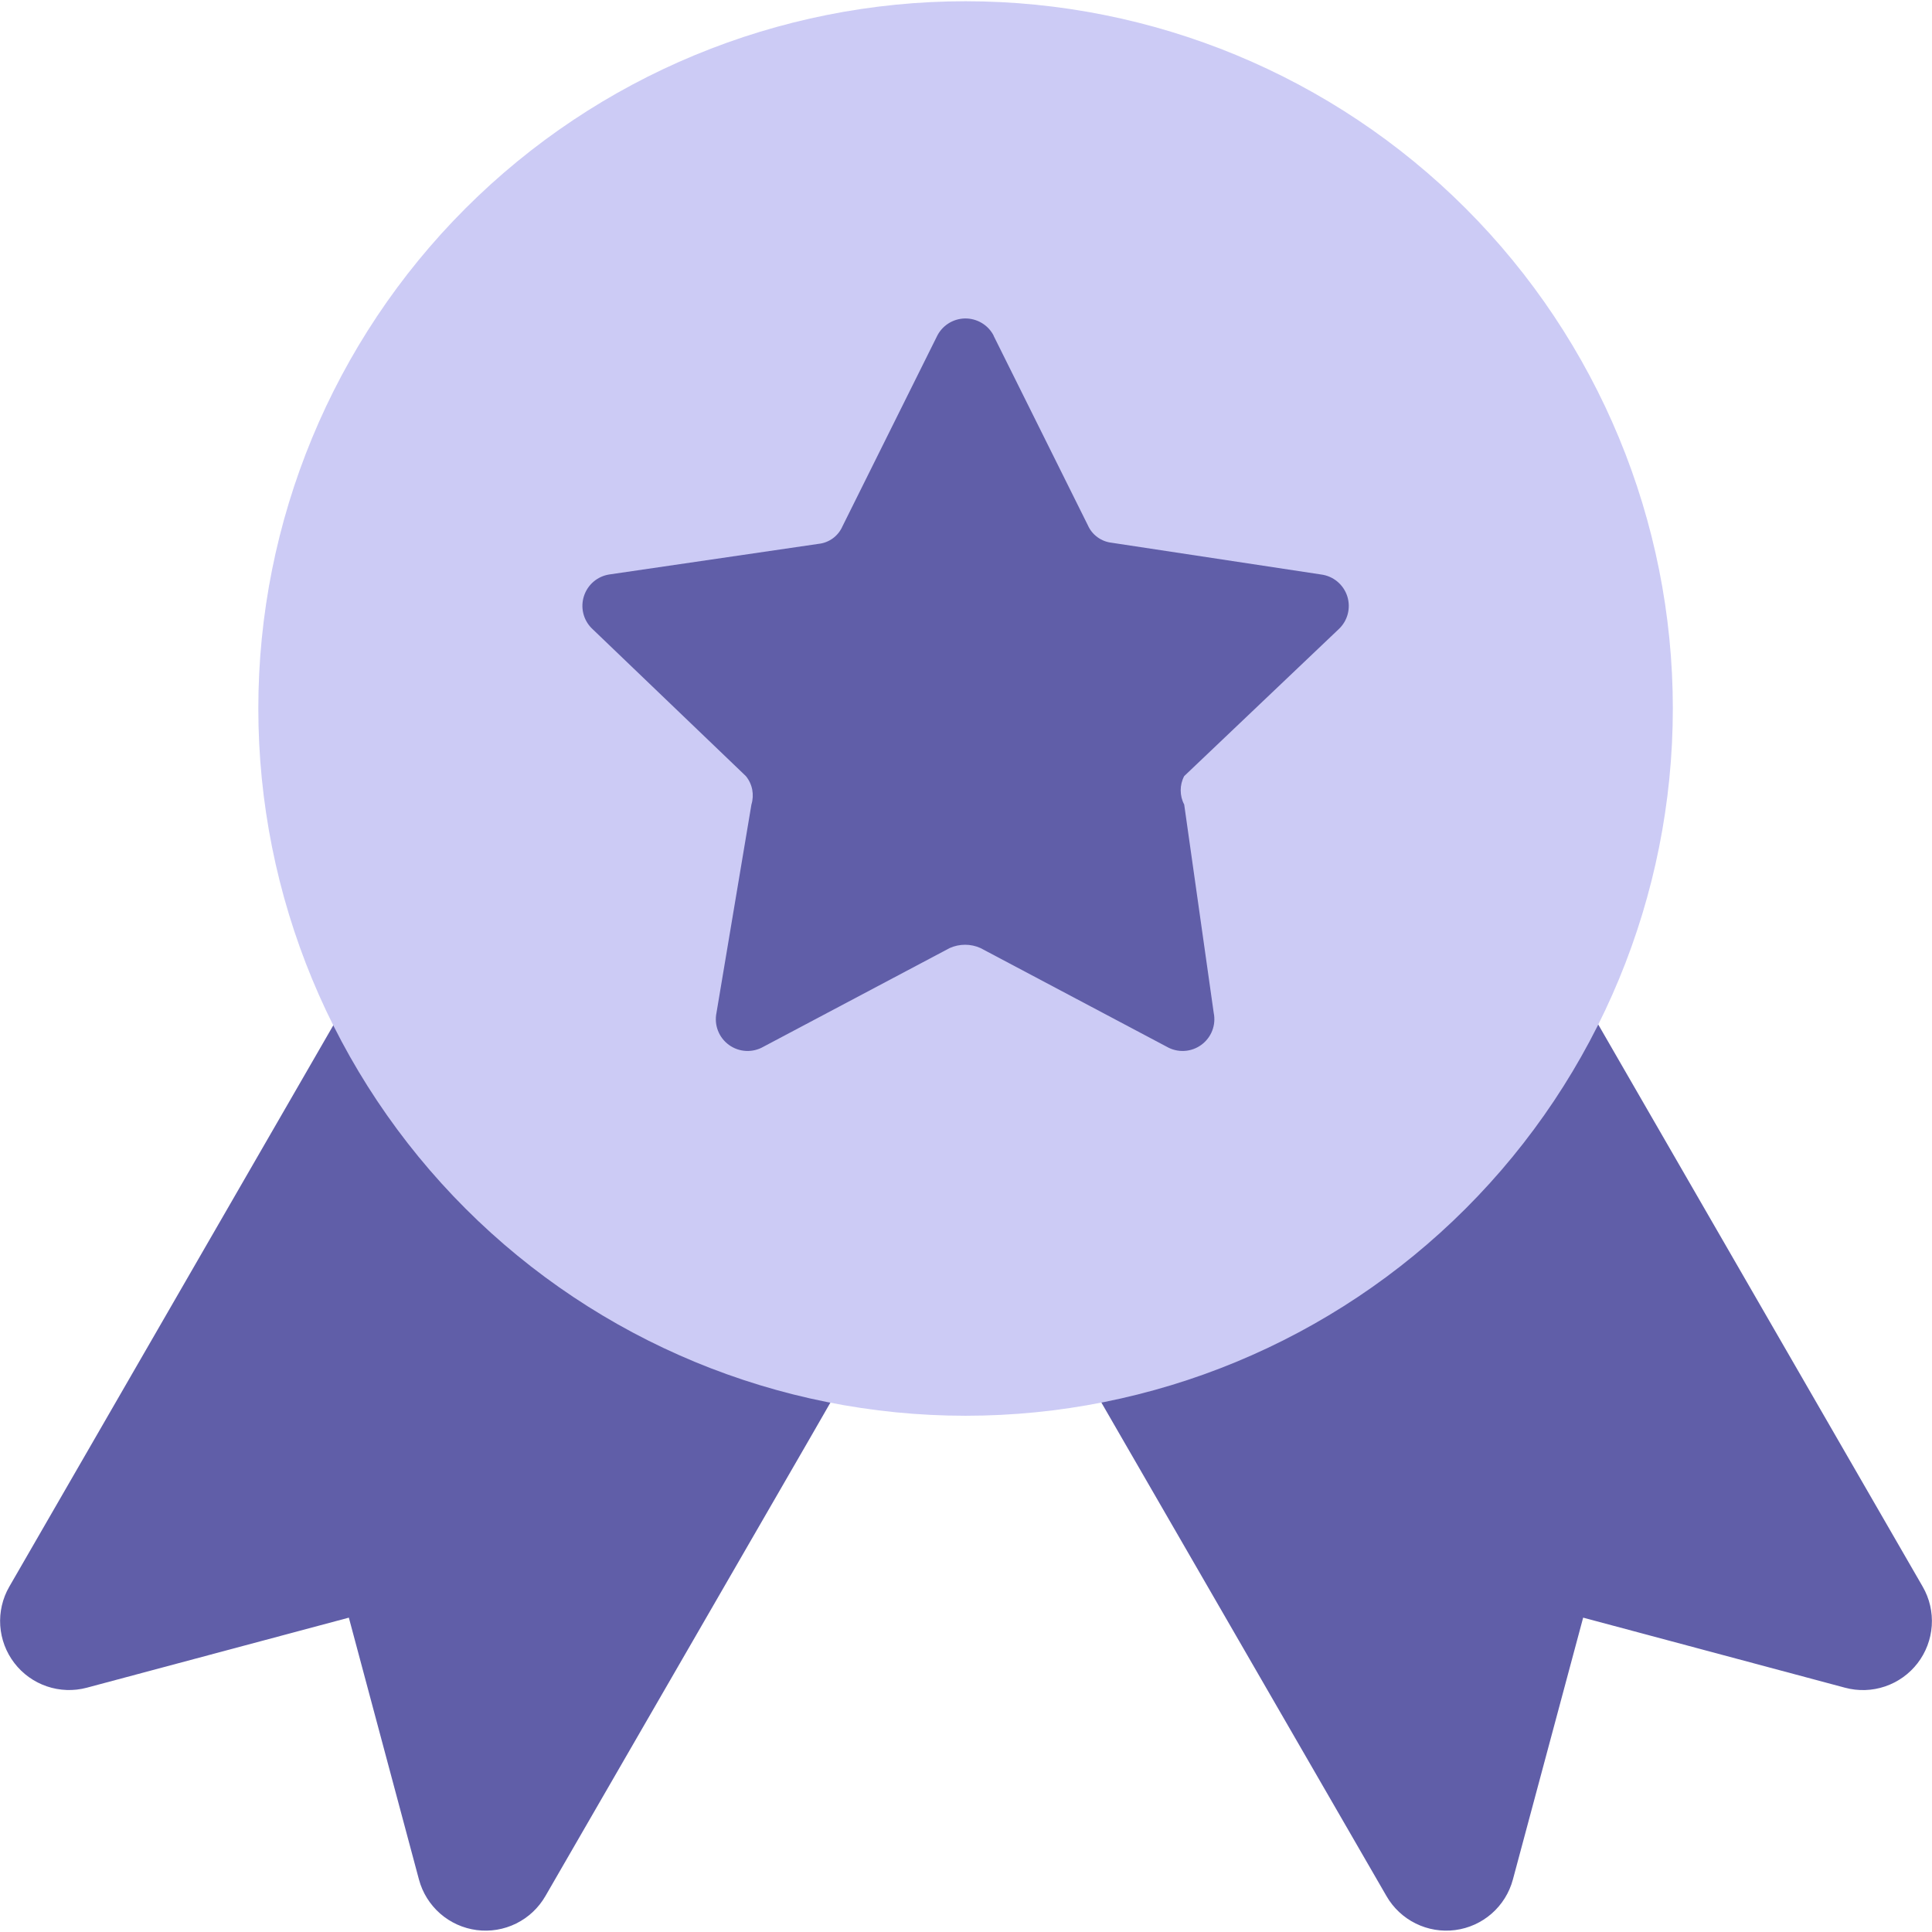
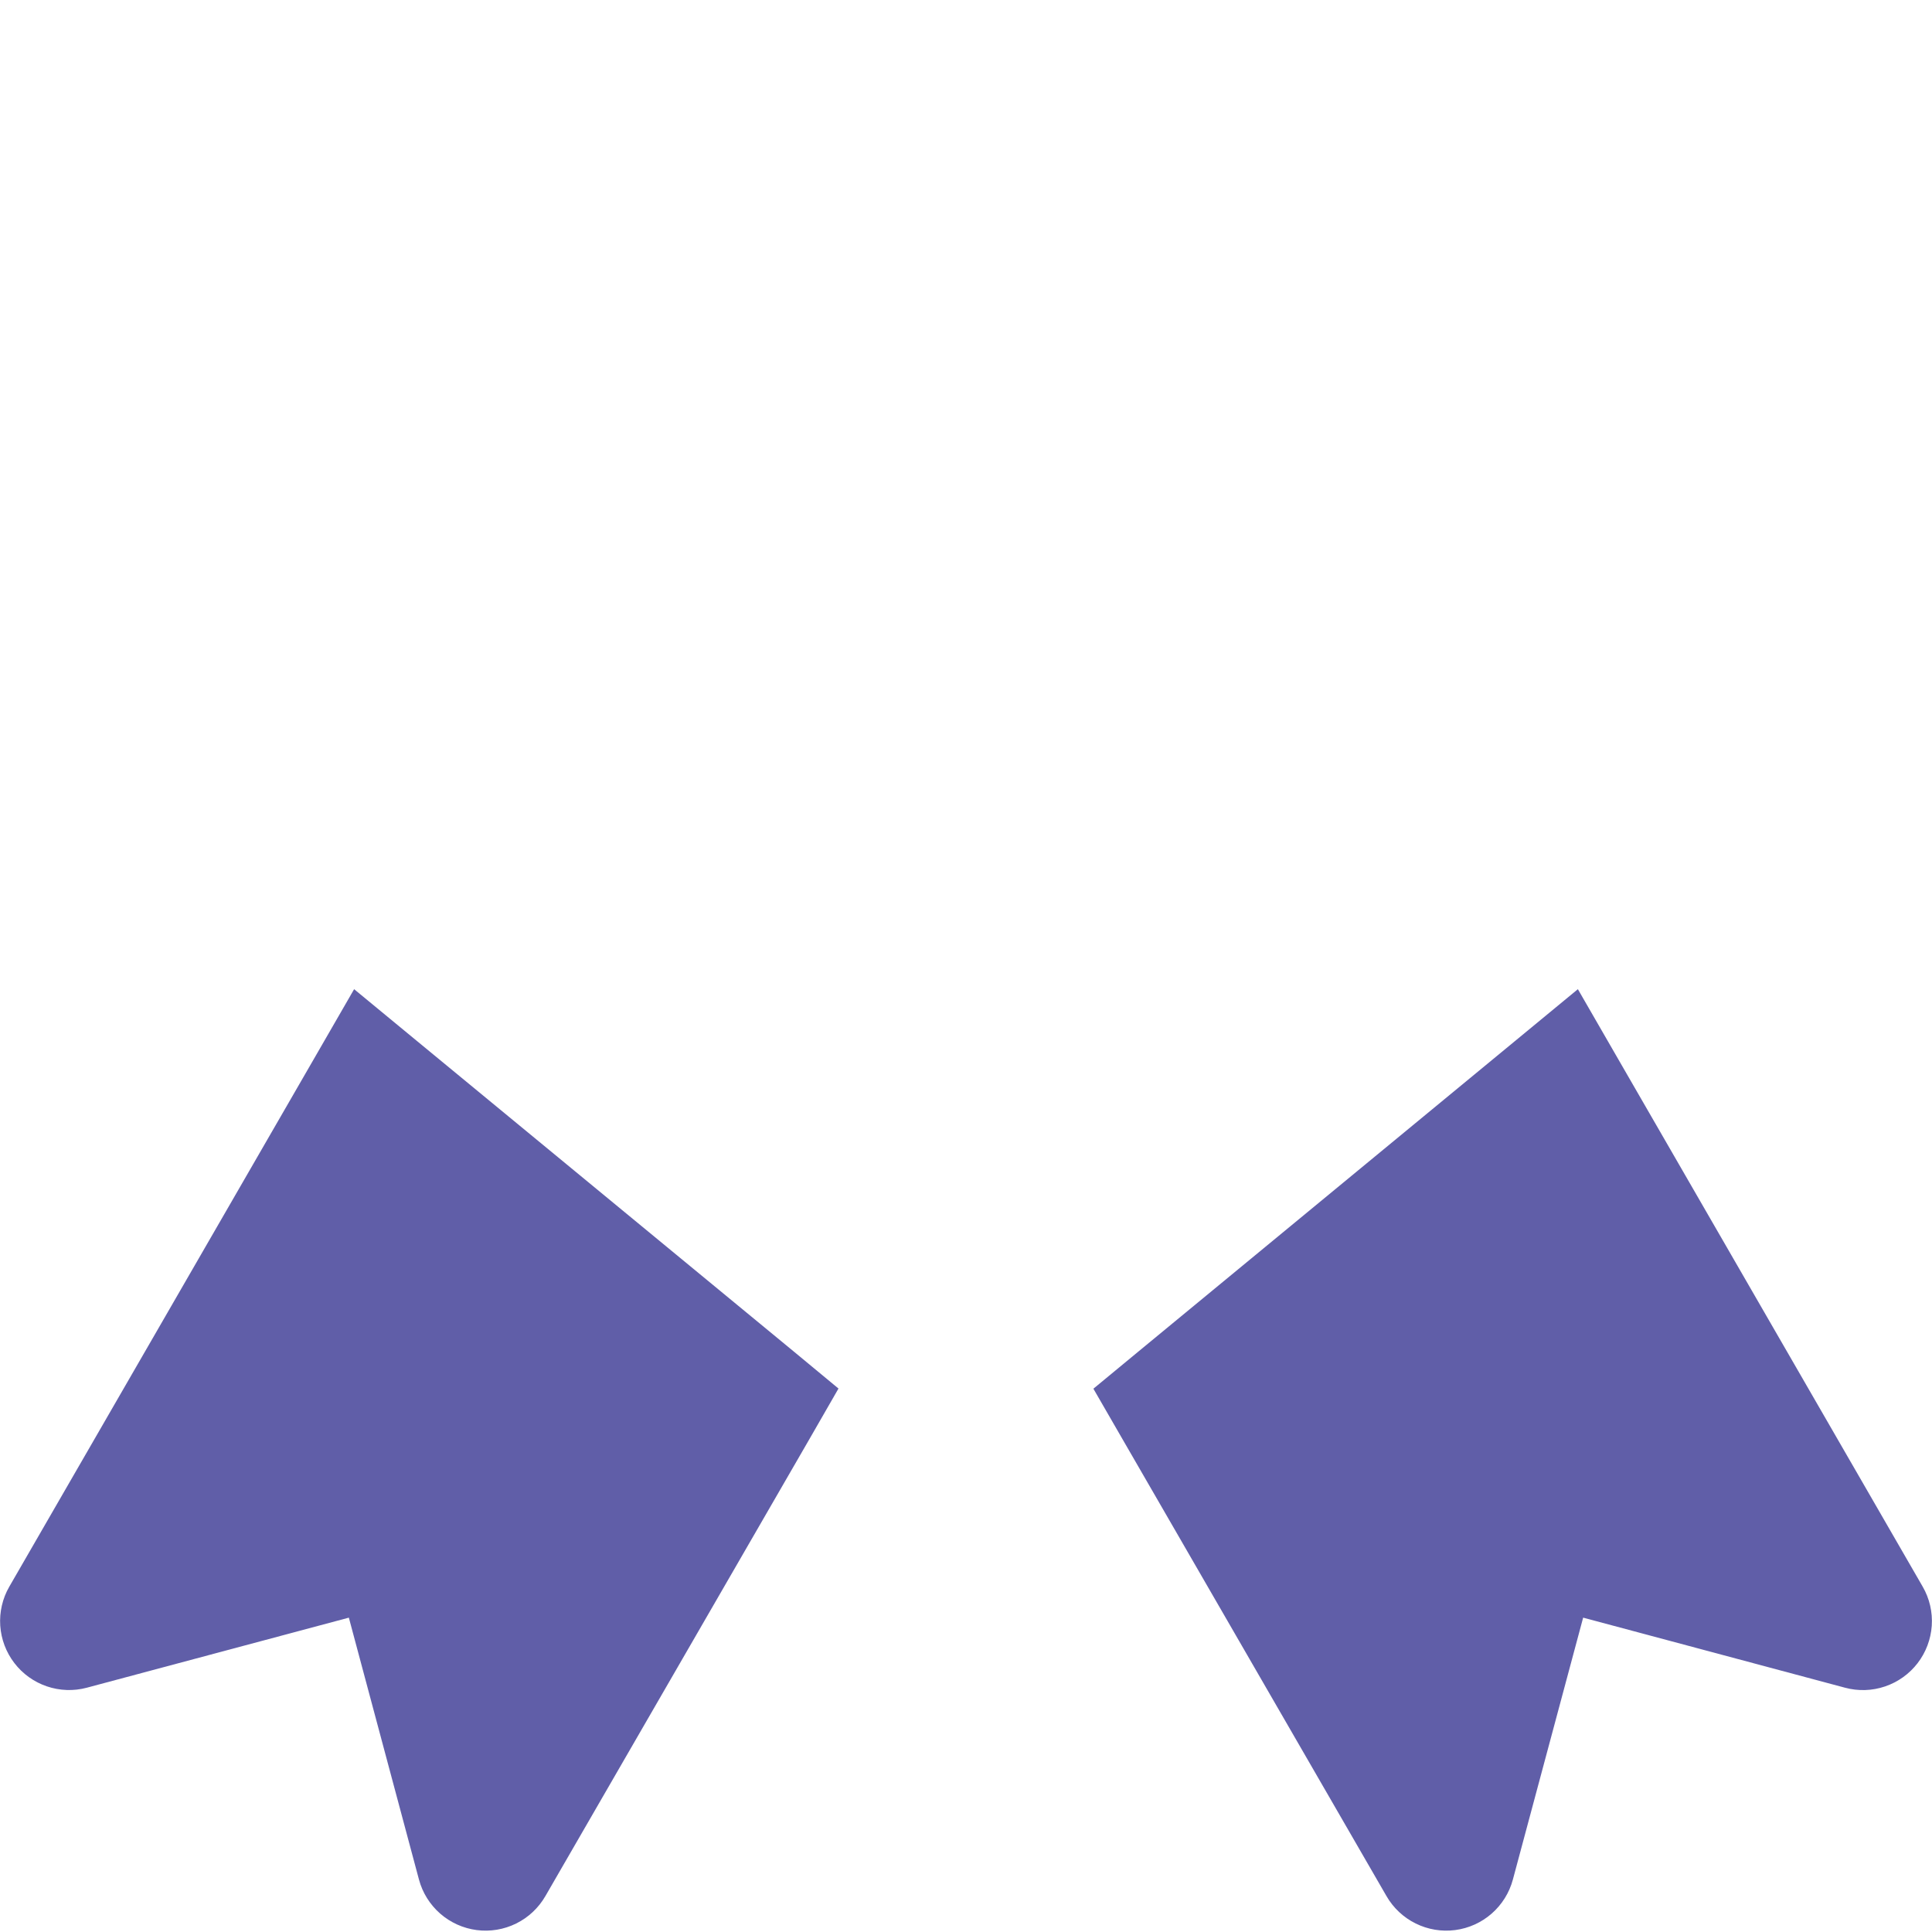
<svg xmlns="http://www.w3.org/2000/svg" width="48" height="48" viewBox="0 0 48 48" fill="none">
  <path fill-rule="evenodd" clip-rule="evenodd" d="M10.361 25.865L8.798 24.576L7.786 26.331L0.23 39.422C0.061 39.715 -0.016 40.052 0.006 40.389C0.029 40.727 0.151 41.05 0.357 41.318C0.563 41.587 0.844 41.788 1.164 41.897C1.484 42.006 1.83 42.018 2.156 41.931L8.667 40.19L10.409 46.697C10.497 47.025 10.68 47.318 10.935 47.542C11.19 47.765 11.506 47.908 11.842 47.952C12.178 47.996 12.52 47.939 12.824 47.789C13.128 47.639 13.38 47.402 13.55 47.108L20.108 35.757L20.832 34.498L19.714 33.572L10.361 25.865ZM37.639 25.865L39.202 24.576L40.214 26.331L47.77 39.422C47.939 39.715 48.017 40.053 47.994 40.391C47.971 40.728 47.849 41.052 47.642 41.321C47.436 41.589 47.155 41.79 46.834 41.899C46.513 42.008 46.167 42.019 45.84 41.931L39.333 40.19L37.587 46.697C37.499 47.025 37.316 47.318 37.061 47.542C36.806 47.765 36.491 47.908 36.154 47.952C35.818 47.996 35.477 47.939 35.173 47.789C34.869 47.639 34.616 47.402 34.447 47.108L27.891 35.76L27.165 34.502L28.286 33.576L37.639 25.865Z" fill="#605EA8" />
-   <path fill-rule="evenodd" clip-rule="evenodd" d="M23.99 0.031C19.329 0.031 14.86 1.882 11.565 5.177C8.269 8.473 6.418 12.942 6.418 17.602C6.418 22.262 8.269 26.732 11.565 30.027C14.86 33.322 19.329 35.174 23.99 35.174C28.65 35.174 33.119 33.322 36.414 30.027C39.71 26.732 41.561 22.262 41.561 17.602C41.561 12.942 39.71 8.473 36.414 5.177C33.119 1.882 28.65 0.031 23.99 0.031Z" fill="#CCCBF5" />
-   <path d="M24.686 8.342L27.027 13.049C27.079 13.168 27.162 13.271 27.267 13.347C27.372 13.424 27.495 13.471 27.624 13.485L32.822 14.273C32.97 14.292 33.111 14.353 33.226 14.449C33.341 14.545 33.427 14.672 33.473 14.815C33.518 14.958 33.522 15.111 33.484 15.256C33.446 15.401 33.367 15.532 33.257 15.634L29.421 19.282C29.363 19.391 29.334 19.512 29.334 19.635C29.334 19.758 29.363 19.88 29.421 19.988L30.154 25.162C30.185 25.311 30.172 25.466 30.117 25.608C30.062 25.749 29.967 25.872 29.844 25.961C29.721 26.05 29.575 26.102 29.423 26.11C29.271 26.118 29.12 26.082 28.988 26.006L24.36 23.554C24.24 23.5 24.11 23.472 23.978 23.472C23.846 23.472 23.715 23.5 23.595 23.554L18.967 26.006C18.835 26.082 18.684 26.118 18.532 26.11C18.38 26.102 18.234 26.05 18.111 25.961C17.988 25.872 17.893 25.749 17.838 25.608C17.783 25.466 17.77 25.311 17.801 25.162L18.669 19.988C18.706 19.869 18.712 19.741 18.689 19.618C18.665 19.495 18.611 19.38 18.531 19.282L14.698 15.607C14.596 15.504 14.524 15.375 14.491 15.234C14.457 15.092 14.464 14.945 14.509 14.807C14.554 14.669 14.636 14.546 14.746 14.452C14.856 14.358 14.99 14.296 15.134 14.273L20.335 13.512C20.464 13.499 20.587 13.451 20.692 13.375C20.797 13.298 20.879 13.195 20.931 13.076L23.273 8.366C23.336 8.232 23.435 8.119 23.558 8.039C23.682 7.959 23.826 7.915 23.974 7.912C24.121 7.91 24.266 7.949 24.393 8.025C24.519 8.1 24.622 8.21 24.689 8.342H24.686Z" fill="#605EA8" />
</svg>